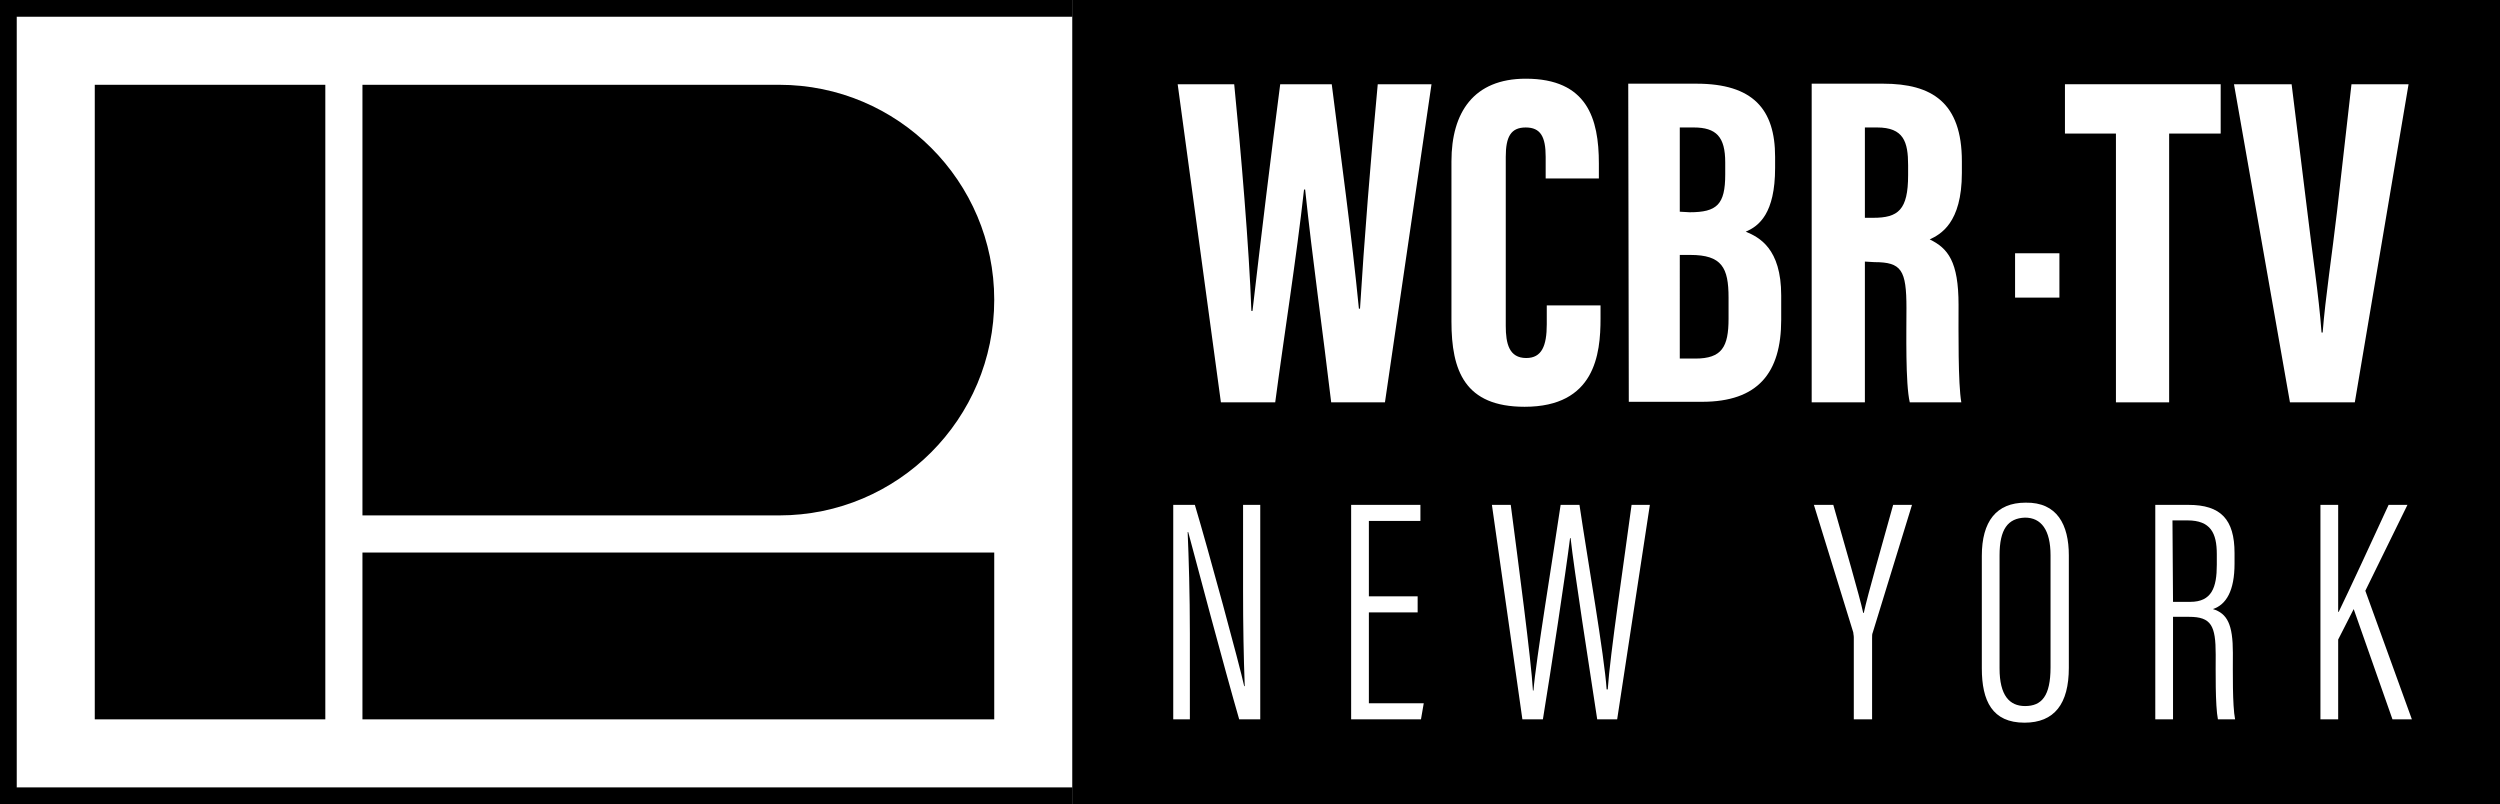
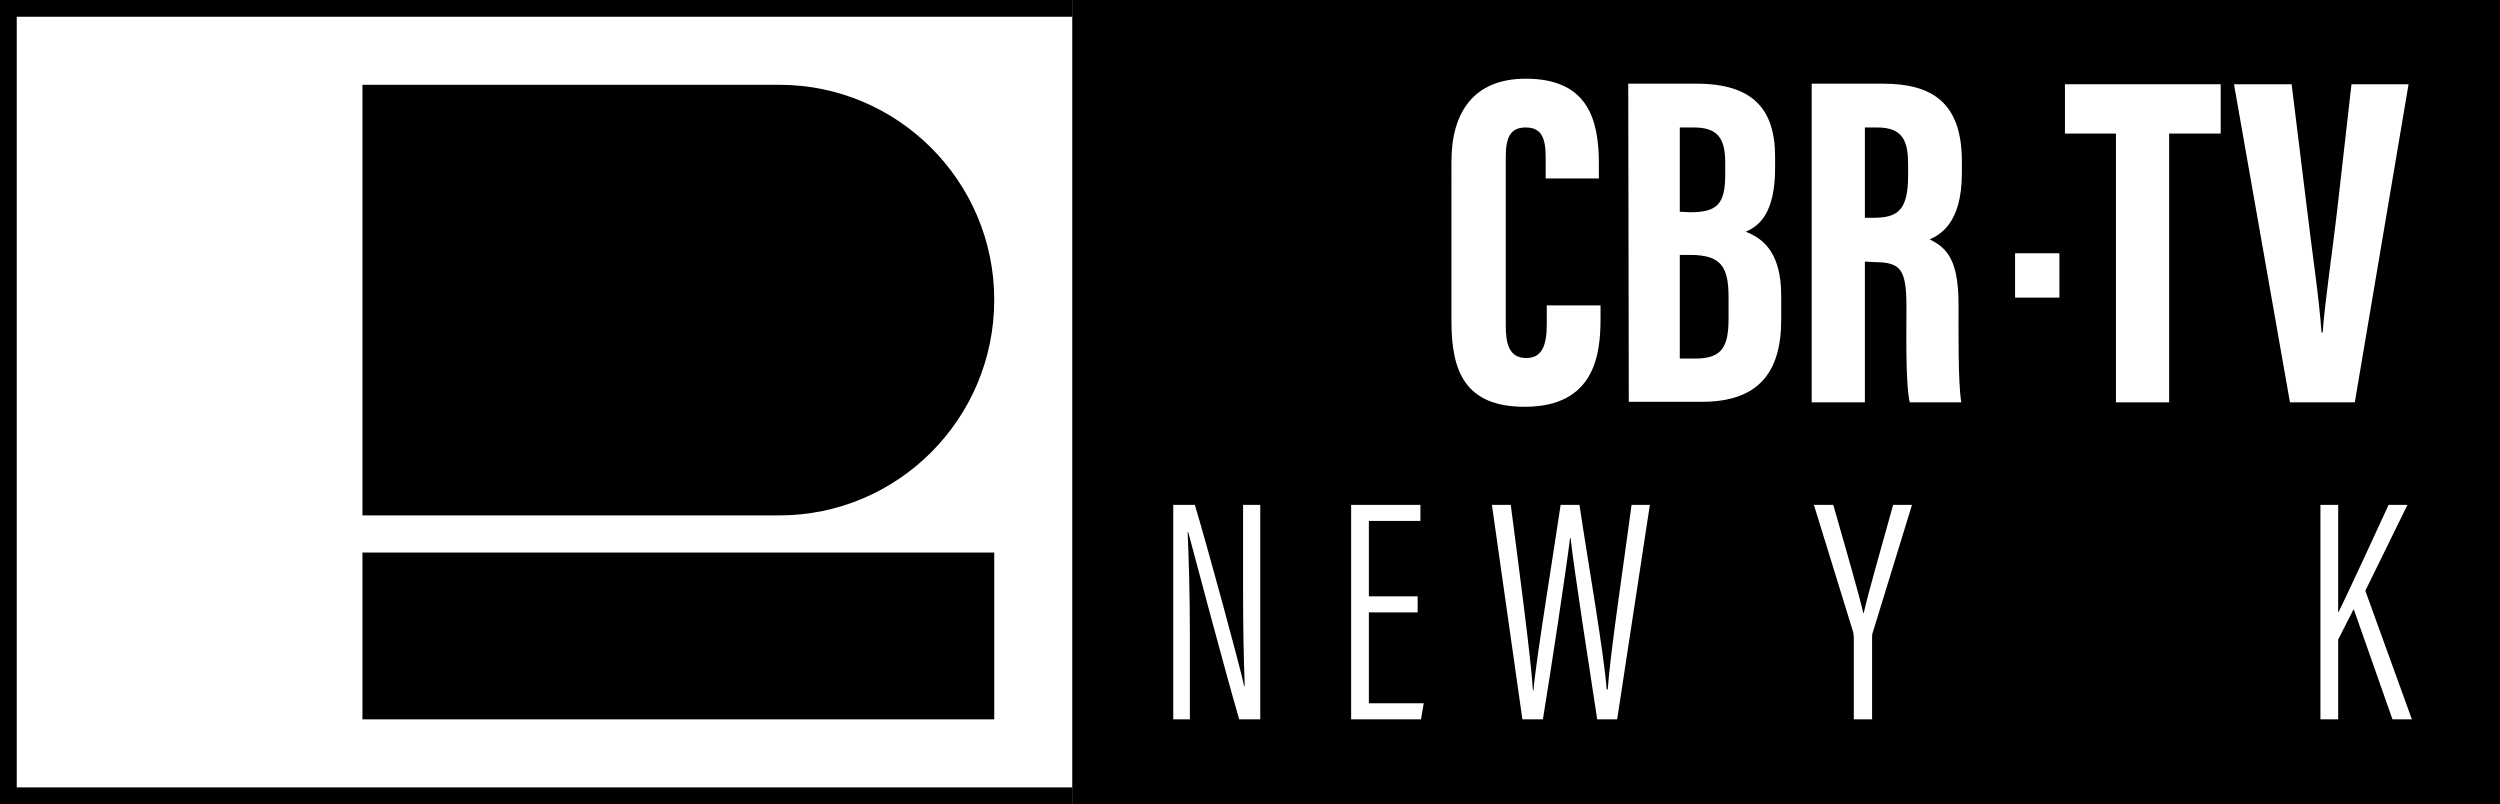
<svg xmlns="http://www.w3.org/2000/svg" version="1.1" id="Layer_1" x="0px" y="0px" viewBox="0 0 451.1 145.1" style="enable-background:new 0 0 451.1 145.1;" xml:space="preserve">
  <rect x="0" y="0" width="451.1" height="145.1" fill="#808080" stroke="none" />
  <style type="text/css">
	.st0{fill:#FFFFFF;}
</style>
  <g>
    <rect x="3" y="3" class="st0" width="190.5" height="139.1" />
    <g>
      <path d="M140.6,93H65.4V15.3h75.2c21.4,0,38.8,17.4,38.8,38.8l0,0C179.4,75.6,162,93,140.6,93z" />
      <rect x="65.4" y="99.7" width="114" height="30.1" />
-       <rect x="17.1" y="15.3" width="41.6" height="114.5" />
    </g>
    <polygon points="3,142.1 3,3 193.5,3 193.5,0 0,0 0,145.1 193.5,145.1 193.5,142.1  " />
    <g>
      <rect x="193.5" width="257.6" height="145.1" />
    </g>
    <g>
-       <path class="st0" d="M220.3,72.6l-7.8-57.4h10.2c1.2,12,2.7,29.6,3.1,40.9h0.2c1.5-13,3.4-28.6,5-40.9h9.3    c1.6,12.8,3.6,27.2,4.9,40.5h0.2c0.7-11.6,2-27.8,3.2-40.5h9.7l-8.4,57.4h-9.7c-1.5-12.7-3.4-26-4.7-38.4h-0.2    c-1.4,12.6-3.6,26.3-5.2,38.4H220.3z" />
      <path class="st0" d="M288.8,55.2v2.3c0,6.4-1,15.9-13.7,15.9c-10.8,0-13.2-6.5-13.2-15.4V29.1c0-8.8,4-14.9,13.4-14.9    c11.1,0,13.2,7.2,13.2,15.3v2.7h-9.6v-3.9c0-3.6-0.9-5.3-3.6-5.3s-3.6,1.7-3.6,5.3v30.5c0,3.2,0.6,5.8,3.7,5.8    c2.8,0,3.7-2.2,3.7-6.1v-3.4h9.7V55.2z" />
      <path class="st0" d="M293.8,15.1h12.3c10.2,0,14.2,4.6,14.2,13.2v2c0,8.2-2.9,10.5-5.3,11.5c2.4,1,6.4,3,6.4,11.5v4.4    c0,9.6-4.2,14.8-14.3,14.8h-13.2L293.8,15.1L293.8,15.1z M304.9,38.3c4.9,0,6.4-1.4,6.4-6.8v-2.2c0-4.6-1.6-6.3-5.7-6.3h-2.5v15.2    L304.9,38.3L304.9,38.3z M303.1,64.7h2.8c4.8,0,6-2.1,6-7.2v-3.8c0-5.4-1.2-7.7-6.9-7.7h-1.9V64.7z" />
-       <path class="st0" d="M336.5,47.2v25.4h-9.6V15.1h12.9c8.8,0,14.2,3.4,14.2,14v2.1c0,9.1-3.9,11.1-5.8,12c3.3,1.6,5.2,4,5.2,11.8    c0,4.8-0.1,14.2,0.5,17.6h-9.3c-0.8-3.4-0.6-12.8-0.6-17c0-6.9-0.9-8.3-5.8-8.3L336.5,47.2L336.5,47.2z M336.5,39.3h1.5    c4.5,0,6.3-1.4,6.3-7.7v-1.8c0-4.2-0.8-6.8-5.6-6.8h-2.2L336.5,39.3L336.5,39.3z" />
+       <path class="st0" d="M336.5,47.2v25.4h-9.6V15.1h12.9c8.8,0,14.2,3.4,14.2,14v2.1c0,9.1-3.9,11.1-5.8,12c3.3,1.6,5.2,4,5.2,11.8    c0,4.8-0.1,14.2,0.5,17.6h-9.3c-0.8-3.4-0.6-12.8-0.6-17c0-6.9-0.9-8.3-5.8-8.3L336.5,47.2z M336.5,39.3h1.5    c4.5,0,6.3-1.4,6.3-7.7v-1.8c0-4.2-0.8-6.8-5.6-6.8h-2.2L336.5,39.3L336.5,39.3z" />
      <path class="st0" d="M371.6,45.7v8h-8v-8H371.6z" />
      <path class="st0" d="M381.8,24.1h-9.2v-8.9h28.1v8.9h-9.3v48.5h-9.6V24.1z" />
      <path class="st0" d="M413.2,72.6l-10.1-57.4h10.4l2.8,22.7c0.9,7.7,2.1,15.3,2.6,22.1h0.2c0.5-6.4,1.7-14.1,2.6-21.9l2.6-22.9    h10.3l-9.7,57.4H413.2z" />
    </g>
    <g>
      <path class="st0" d="M211.7,129.8V91.1h3.9c2.4,8,8.1,29,8.9,32.7h0.1c-0.2-5.4-0.3-10.9-0.3-17.2V91.1h3.1v38.7h-3.8    c-2.5-8.6-8.2-30-9.2-33.8h-0.1c0.2,4.7,0.4,11.3,0.4,18.3v15.5H211.7z" />
      <path class="st0" d="M255.8,110.5H247v16.4h9.9l-0.5,2.9h-12.6V91.1h12.5V94H247v13.6h8.8V110.5z" />
      <path class="st0" d="M274.7,129.8l-5.5-38.7h3.4c1.3,10,3.7,28,4,33.5h0.1c0.4-5.2,3.5-24,4.9-33.5h3.4c1.4,9.5,4.5,27.2,4.9,33.3    h0.2c0.4-6.2,3-23.5,4.3-33.3h3.3l-5.9,38.7h-3.6c-1.4-9.2-4.2-27.1-4.8-32.7h-0.1c-0.8,6.4-3.4,23.5-4.9,32.7H274.7z" />
      <path class="st0" d="M334.5,129.8V115c0-0.4-0.1-0.6-0.1-0.9l-7.1-23h3.5c2.1,7.4,4.7,16.3,5.4,19.5h0.1    c0.7-3.3,3.4-12.6,5.3-19.5h3.4l-7.1,23.1c-0.1,0.2-0.1,0.5-0.1,1v14.6H334.5z" />
-       <path class="st0" d="M373.3,100.2v20.3c0,6.5-2.6,9.9-8,9.9c-5.8,0-7.7-3.9-7.7-9.8v-20.3c0-6.2,2.6-9.6,7.9-9.6    C371.2,90.6,373.3,94.7,373.3,100.2z M360.8,100.2v20.4c0,4.9,1.8,6.8,4.6,6.8c3,0,4.6-1.8,4.6-7v-20.2c0-4.6-1.7-6.8-4.6-6.8    C362.3,93.5,360.8,95.5,360.8,100.2z" />
-       <path class="st0" d="M392.1,111.3v18.5h-3.2V91.1h6c5.8,0,8.3,2.6,8.3,8.7v1.9c0,4.9-1.5,7.4-3.9,8.2c2.6,0.8,3.6,2.8,3.6,7.9    c0,3.3-0.1,9.5,0.4,12h-3.1c-0.5-2.5-0.4-9-0.4-11.7c0-5.2-0.8-6.8-4.8-6.8L392.1,111.3L392.1,111.3z M392.1,108.6h3.1    c3.9,0,4.8-2.6,4.8-6.7V100c0-3.8-1.1-6.1-5.3-6.1H392L392.1,108.6L392.1,108.6z" />
      <path class="st0" d="M418.7,91.1h3.2v19.3h0.1c1.7-3.5,6.3-13.4,9-19.3h3.4l-7.6,15.5l8.4,23.2h-3.5l-7-19.9l-2.8,5.5v14.4h-3.2    V91.1z" />
    </g>
  </g>
</svg>